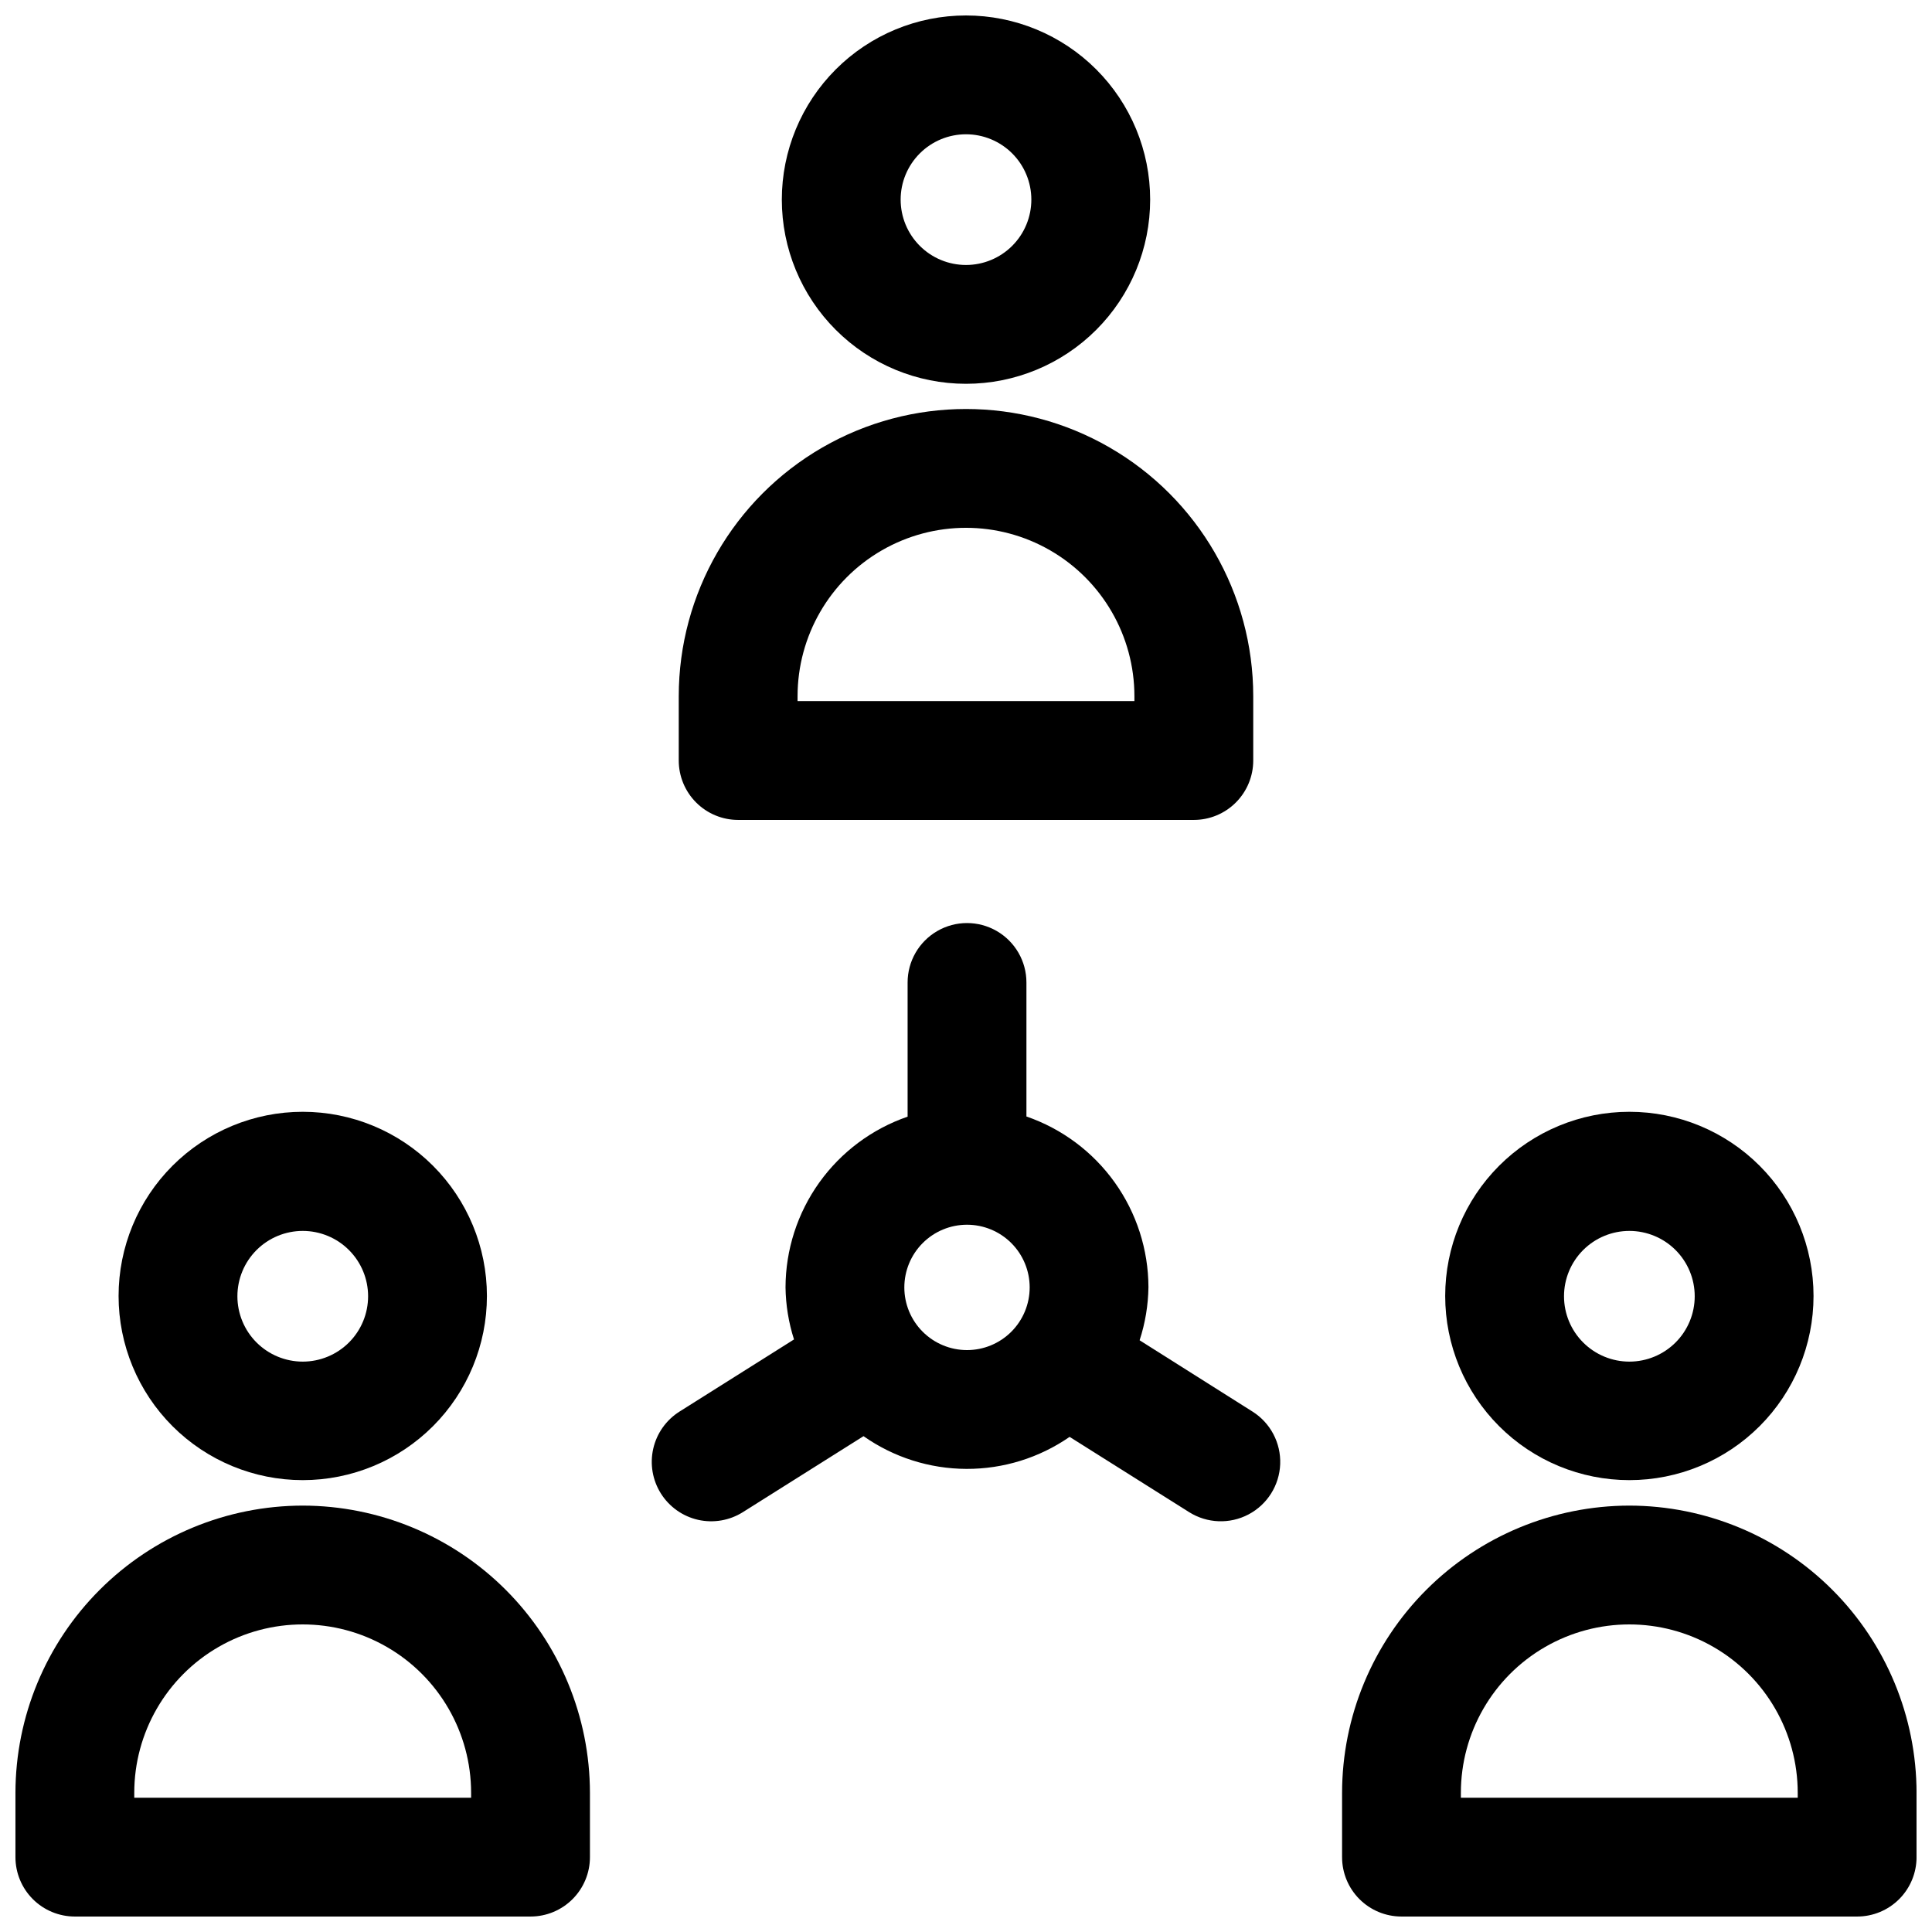
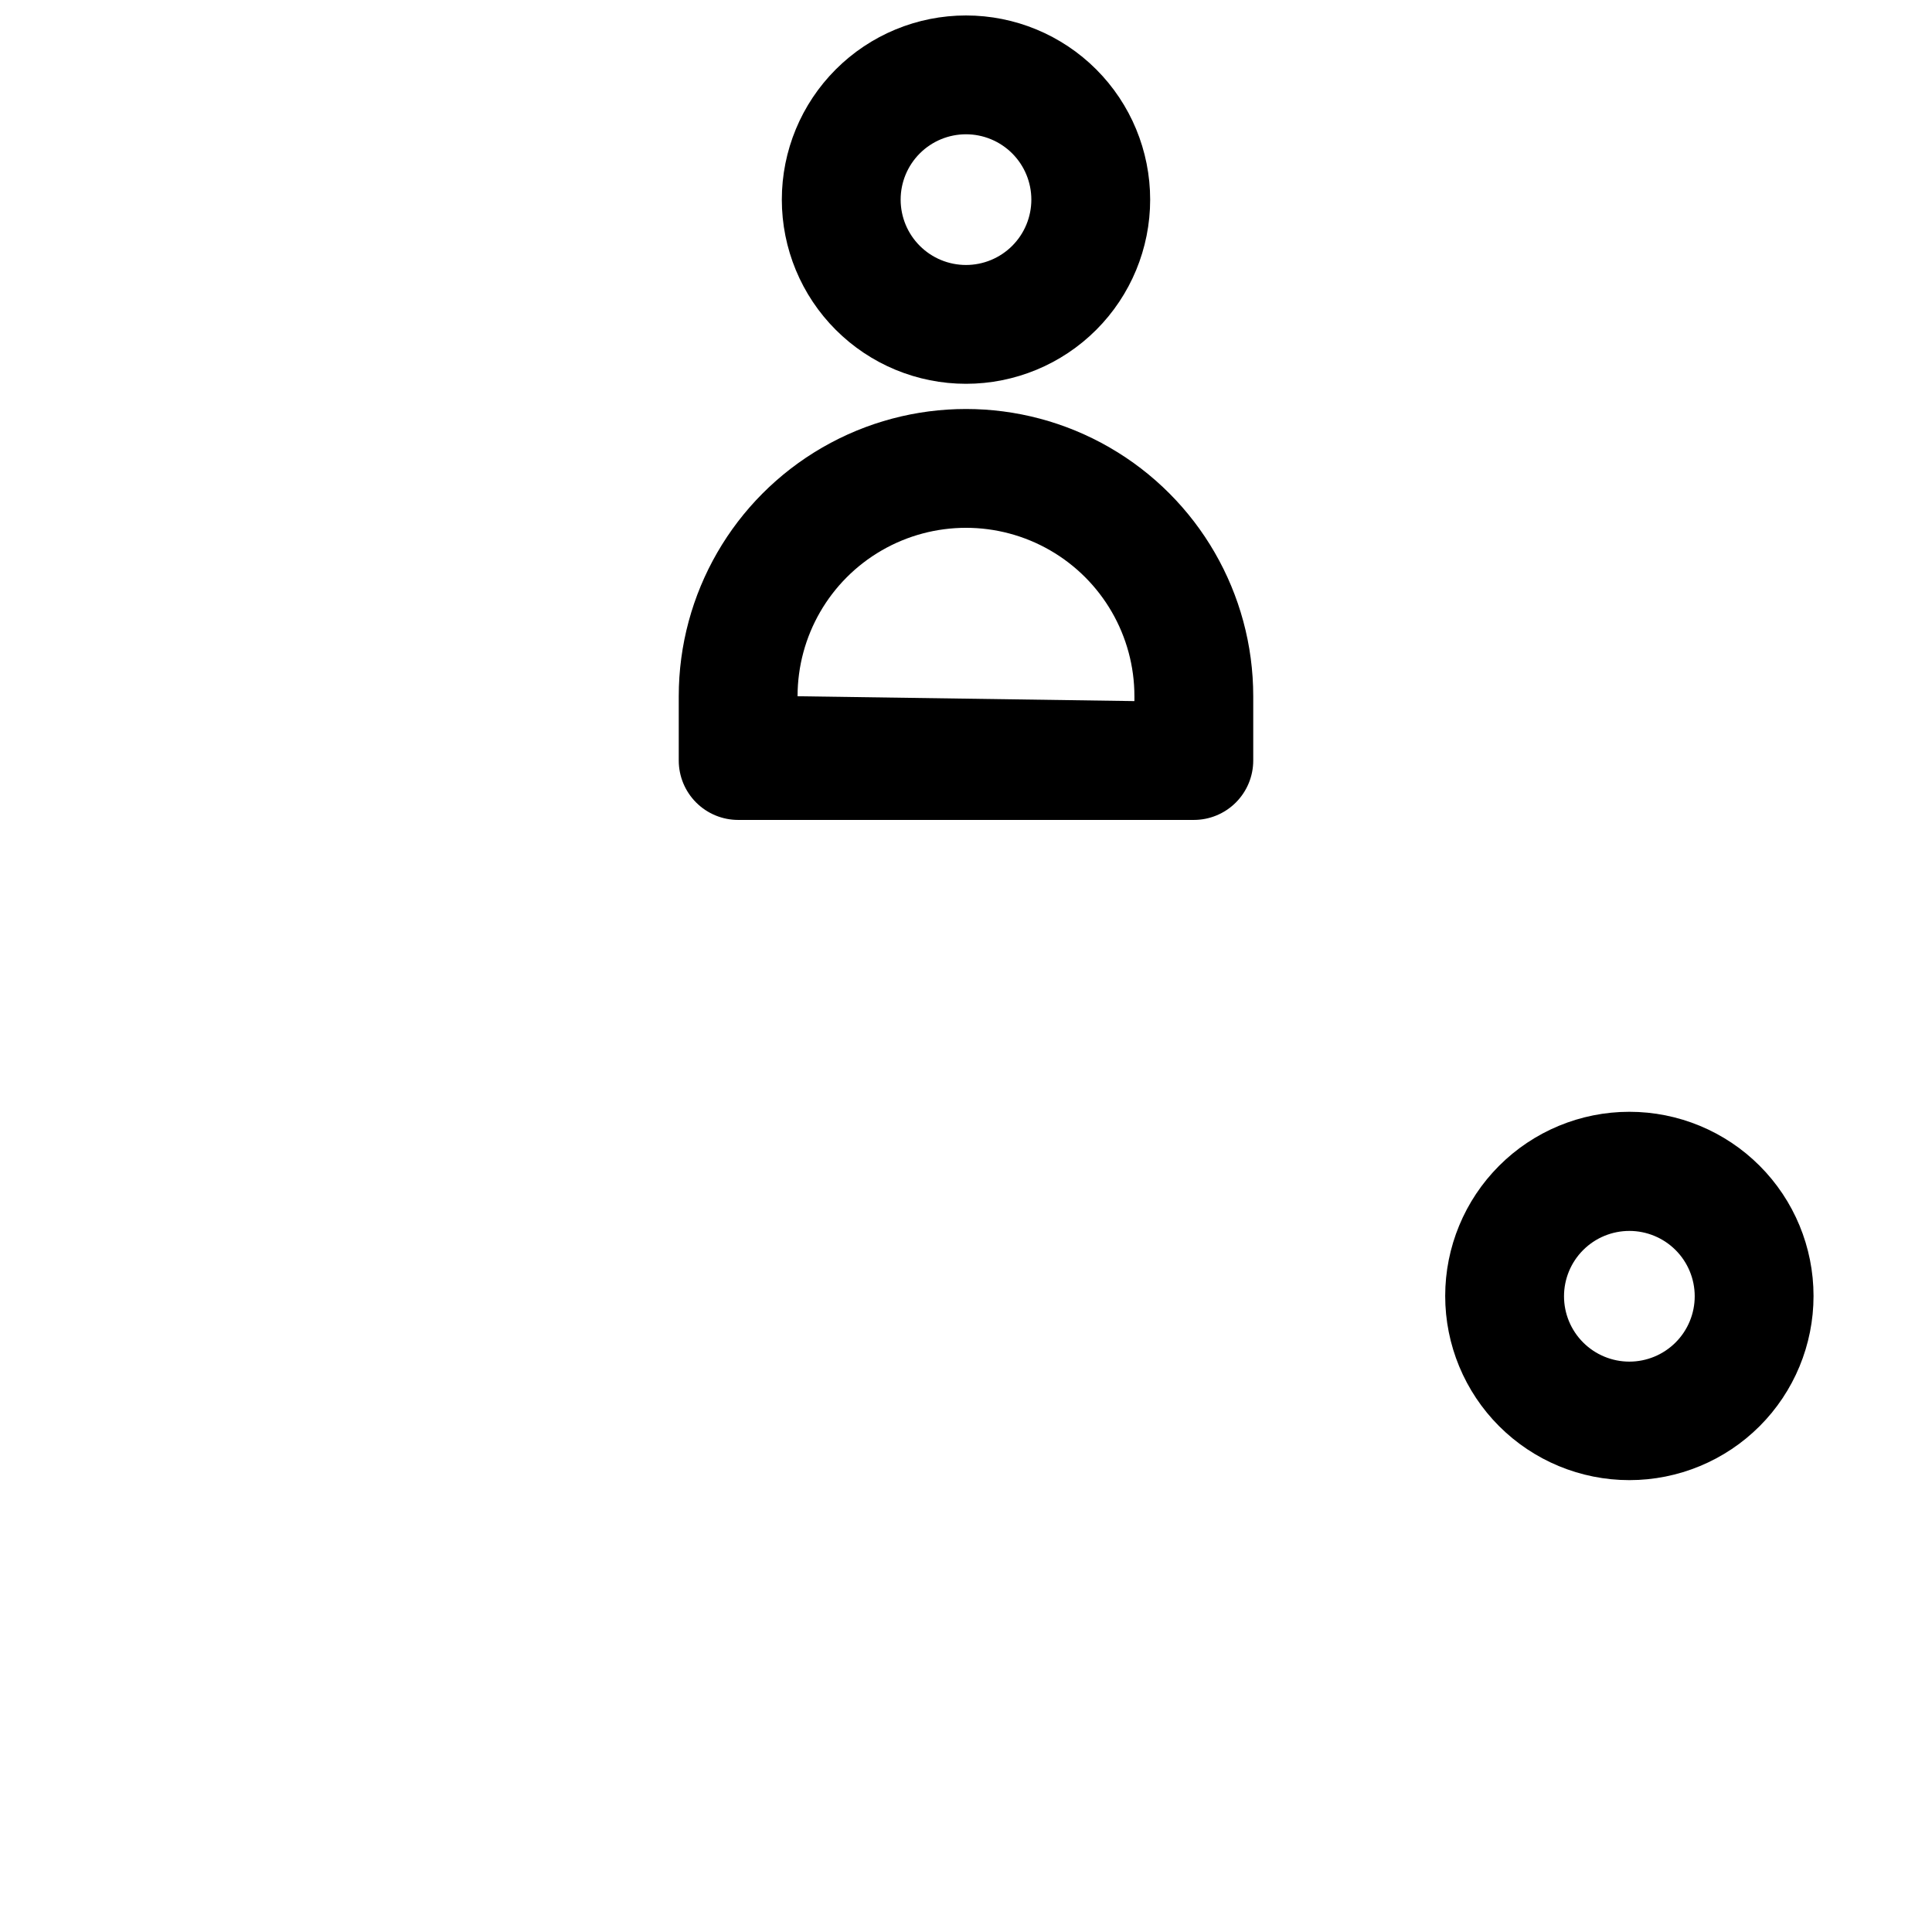
<svg xmlns="http://www.w3.org/2000/svg" width="800px" height="800px" version="1.1" viewBox="144 144 512 512">
  <defs>
    <clipPath id="c">
      <path d="m351 148.09h98v97.906h-98z" />
    </clipPath>
    <clipPath id="b">
-       <path d="m148.09 543h152.91v108.9h-152.91z" />
-     </clipPath>
+       </clipPath>
    <clipPath id="a">
-       <path d="m499 543h152.9v108.9h-152.9z" />
-     </clipPath>
+       </clipPath>
  </defs>
  <g clip-path="url(#c)">
    <path d="m400 245.71c12.941 0 25.355-5.141 34.512-14.297 9.152-9.152 14.293-21.566 14.293-34.512 0-12.941-5.141-25.355-14.293-34.508-9.156-9.156-21.57-14.297-34.512-14.297-12.945 0-25.359 5.141-34.512 14.297-9.152 9.152-14.297 21.566-14.297 34.508 0 12.945 5.144 25.359 14.297 34.512 9.152 9.156 21.566 14.297 34.512 14.297zm0-66.125c4.59 0 8.996 1.824 12.246 5.074 3.246 3.246 5.07 7.652 5.07 12.242 0 4.594-1.824 9-5.07 12.246-3.25 3.25-7.656 5.074-12.246 5.074-4.594 0-9-1.824-12.246-5.074-3.25-3.246-5.074-7.652-5.074-12.246 0-4.59 1.824-8.996 5.074-12.242 3.246-3.25 7.652-5.074 12.246-5.074z" />
  </g>
-   <path d="m339.62 361.29h120.76-0.004c4.176 0 8.184-1.66 11.133-4.613 2.953-2.953 4.613-6.957 4.613-11.133v-17.035c0-27.195-14.508-52.324-38.062-65.922-23.551-13.598-52.57-13.598-76.121 0-23.551 13.598-38.062 38.727-38.062 65.922v17.035c0 4.176 1.66 8.18 4.613 11.133s6.957 4.613 11.133 4.613zm15.742-32.777v-0.004c0-15.945 8.508-30.68 22.316-38.652 13.812-7.973 30.824-7.973 44.637 0 13.809 7.973 22.316 22.707 22.316 38.652v1.289h-89.27z" />
-   <path d="m224.23 536.25c12.945 0 25.359-5.141 34.512-14.293 9.152-9.152 14.297-21.566 14.297-34.512 0-12.945-5.144-25.359-14.297-34.512-9.152-9.152-21.566-14.297-34.512-14.297-12.941 0-25.355 5.144-34.512 14.297-9.152 9.152-14.293 21.566-14.293 34.512 0 12.945 5.141 25.359 14.293 34.512 9.156 9.152 21.57 14.293 34.512 14.293zm0-66.047v0.004c4.594 0 9 1.824 12.246 5.07 3.25 3.25 5.074 7.652 5.074 12.246s-1.824 9-5.074 12.246c-3.246 3.246-7.652 5.074-12.246 5.074-4.59 0-8.996-1.828-12.246-5.074-3.246-3.246-5.07-7.652-5.07-12.246s1.824-8.996 5.07-12.246c3.25-3.246 7.656-5.07 12.246-5.07z" />
+   <path d="m339.62 361.29h120.76-0.004c4.176 0 8.184-1.66 11.133-4.613 2.953-2.953 4.613-6.957 4.613-11.133v-17.035c0-27.195-14.508-52.324-38.062-65.922-23.551-13.598-52.57-13.598-76.121 0-23.551 13.598-38.062 38.727-38.062 65.922v17.035c0 4.176 1.66 8.18 4.613 11.133s6.957 4.613 11.133 4.613zm15.742-32.777v-0.004c0-15.945 8.508-30.68 22.316-38.652 13.812-7.973 30.824-7.973 44.637 0 13.809 7.973 22.316 22.707 22.316 38.652v1.289z" />
  <g clip-path="url(#b)">
    <path d="m224.23 543c-20.184 0.023-39.535 8.047-53.809 22.32-14.273 14.27-22.305 33.621-22.328 53.805v17.035c0 4.176 1.66 8.18 4.609 11.133 2.953 2.953 6.961 4.609 11.133 4.609h120.76c4.176 0 8.18-1.656 11.133-4.609 2.953-2.953 4.613-6.957 4.613-11.133v-17.035c-0.023-20.18-8.047-39.527-22.312-53.801-14.27-14.27-33.617-22.297-53.797-22.324zm44.621 77.414h-89.27v-1.289c0-15.945 8.508-30.684 22.316-38.656 13.809-7.973 30.824-7.973 44.637 0 13.809 7.973 22.316 22.711 22.316 38.656z" />
  </g>
  <path d="m575.8 536.25c12.945 0 25.359-5.141 34.512-14.293s14.293-21.566 14.293-34.512c0-12.945-5.141-25.359-14.293-34.512-9.152-9.152-21.566-14.297-34.512-14.297s-25.359 5.144-34.512 14.297c-9.152 9.152-14.297 21.566-14.297 34.512 0 12.945 5.144 25.359 14.297 34.512s21.566 14.293 34.512 14.293zm0-66.047v0.004c4.594 0 8.996 1.824 12.246 5.07 3.246 3.25 5.07 7.652 5.07 12.246s-1.824 9-5.07 12.246c-3.25 3.246-7.652 5.074-12.246 5.074s-9-1.828-12.246-5.074c-3.25-3.246-5.074-7.652-5.074-12.246s1.824-8.996 5.074-12.246c3.246-3.246 7.652-5.07 12.246-5.07z" />
  <g clip-path="url(#a)">
-     <path d="m575.8 543c-20.184 0.023-39.535 8.047-53.809 22.32-14.273 14.27-22.305 33.621-22.328 53.805v17.035c0 4.176 1.656 8.18 4.609 11.133s6.957 4.609 11.133 4.609h120.76c4.176 0 8.18-1.656 11.133-4.609s4.609-6.957 4.609-11.133v-17.035c-0.02-20.18-8.043-39.527-22.312-53.801-14.27-14.27-33.613-22.297-53.793-22.324zm44.617 77.414h-89.27v-1.289c0-15.945 8.508-30.684 22.32-38.656 13.809-7.973 30.824-7.973 44.633 0s22.316 22.711 22.316 38.656z" />
-   </g>
-   <path d="m475.92 518.08-29.914-18.895v0.004c1.488-4.547 2.277-9.293 2.344-14.078-0.027-9.961-3.156-19.672-8.949-27.777-5.797-8.105-13.969-14.203-23.387-17.453v-35.52c0-5.625-3.004-10.82-7.875-13.633-4.871-2.812-10.871-2.812-15.742 0-4.871 2.812-7.871 8.008-7.871 13.633v35.566c-9.426 3.246-17.602 9.344-23.402 17.449-5.797 8.105-8.926 17.816-8.953 27.781 0.062 4.691 0.82 9.344 2.25 13.809l-30.336 19.113c-3.535 2.227-6.043 5.766-6.969 9.84-0.926 4.07-0.195 8.344 2.031 11.879 2.227 3.535 5.766 6.043 9.836 6.969 4.074 0.922 8.348 0.195 11.883-2.031l31.977-20.137c7.992 5.613 17.512 8.641 27.277 8.672 9.766 0.035 19.309-2.926 27.34-8.484l31.676 19.949c4.762 2.996 10.762 3.227 15.738 0.602 4.977-2.625 8.176-7.703 8.391-13.324 0.215-5.625-2.586-10.934-7.344-13.934zm-92.262-32.906c0-4.402 1.75-8.629 4.863-11.742 3.117-3.117 7.34-4.867 11.746-4.867s8.629 1.75 11.746 4.867c3.113 3.113 4.863 7.34 4.863 11.742 0 4.406-1.75 8.633-4.863 11.746-3.117 3.117-7.34 4.867-11.746 4.867s-8.633-1.754-11.75-4.871c-3.117-3.121-4.863-7.348-4.859-11.758z" />
+     </g>
</svg>